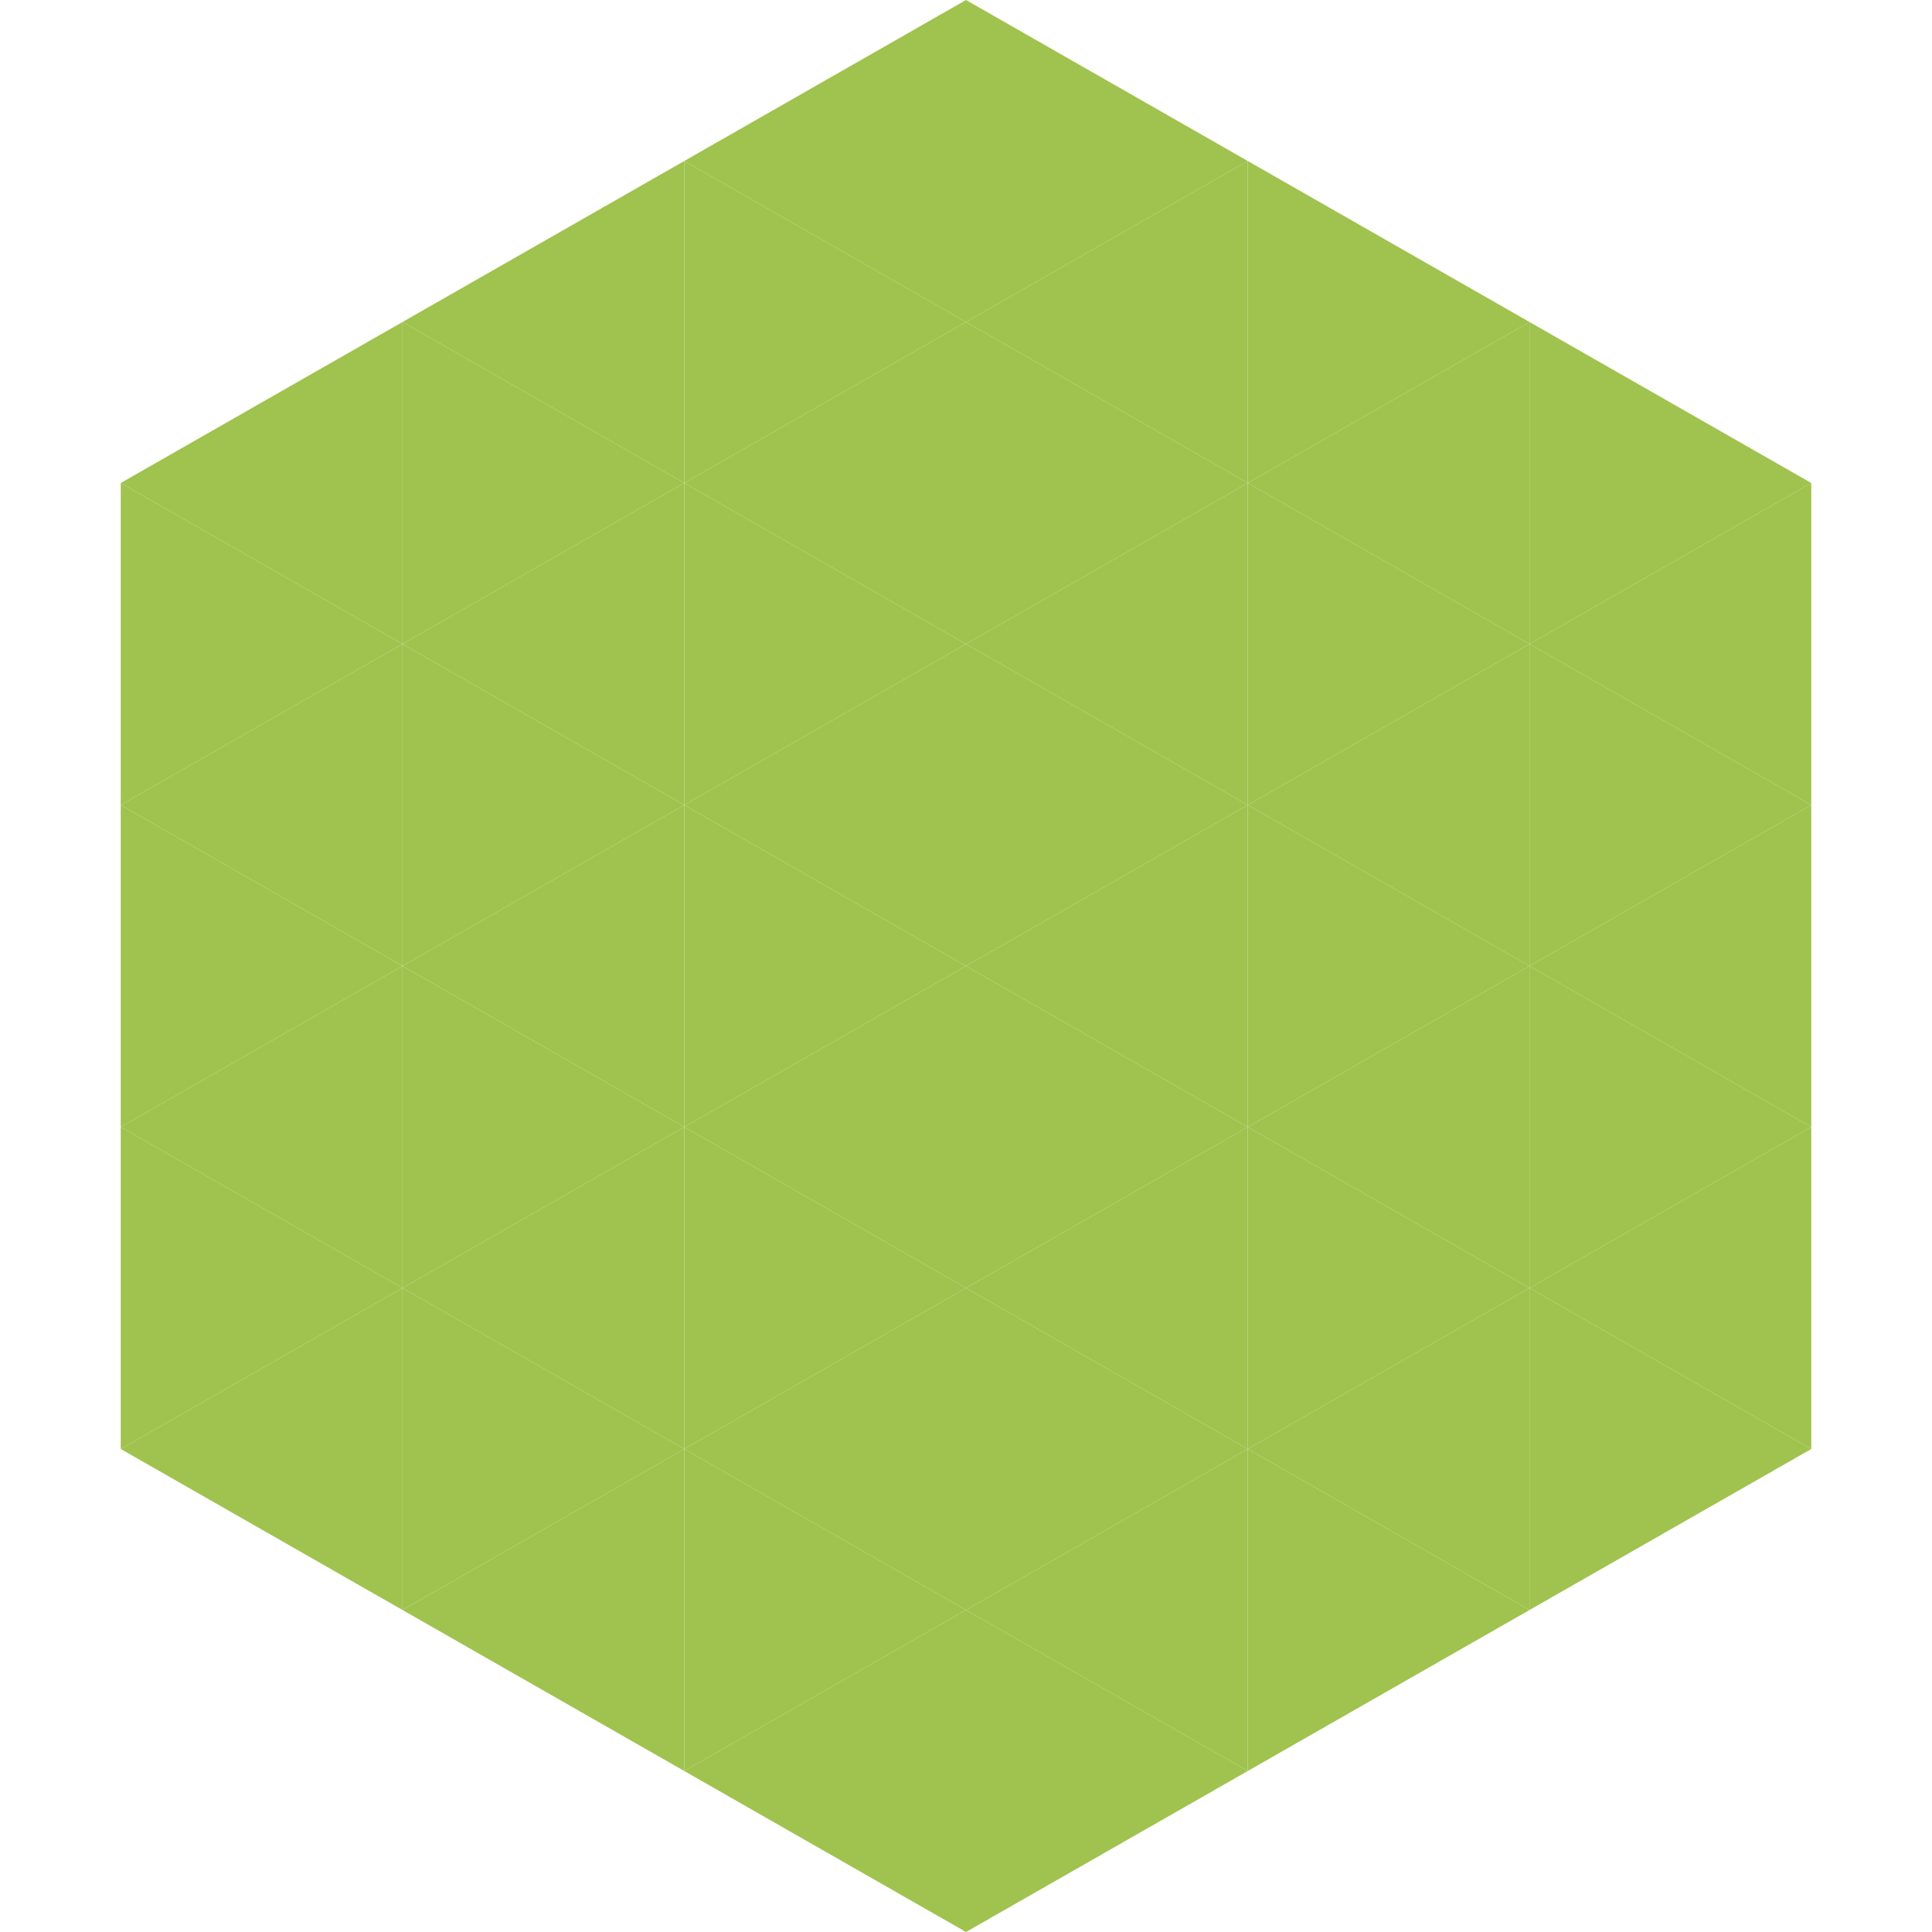
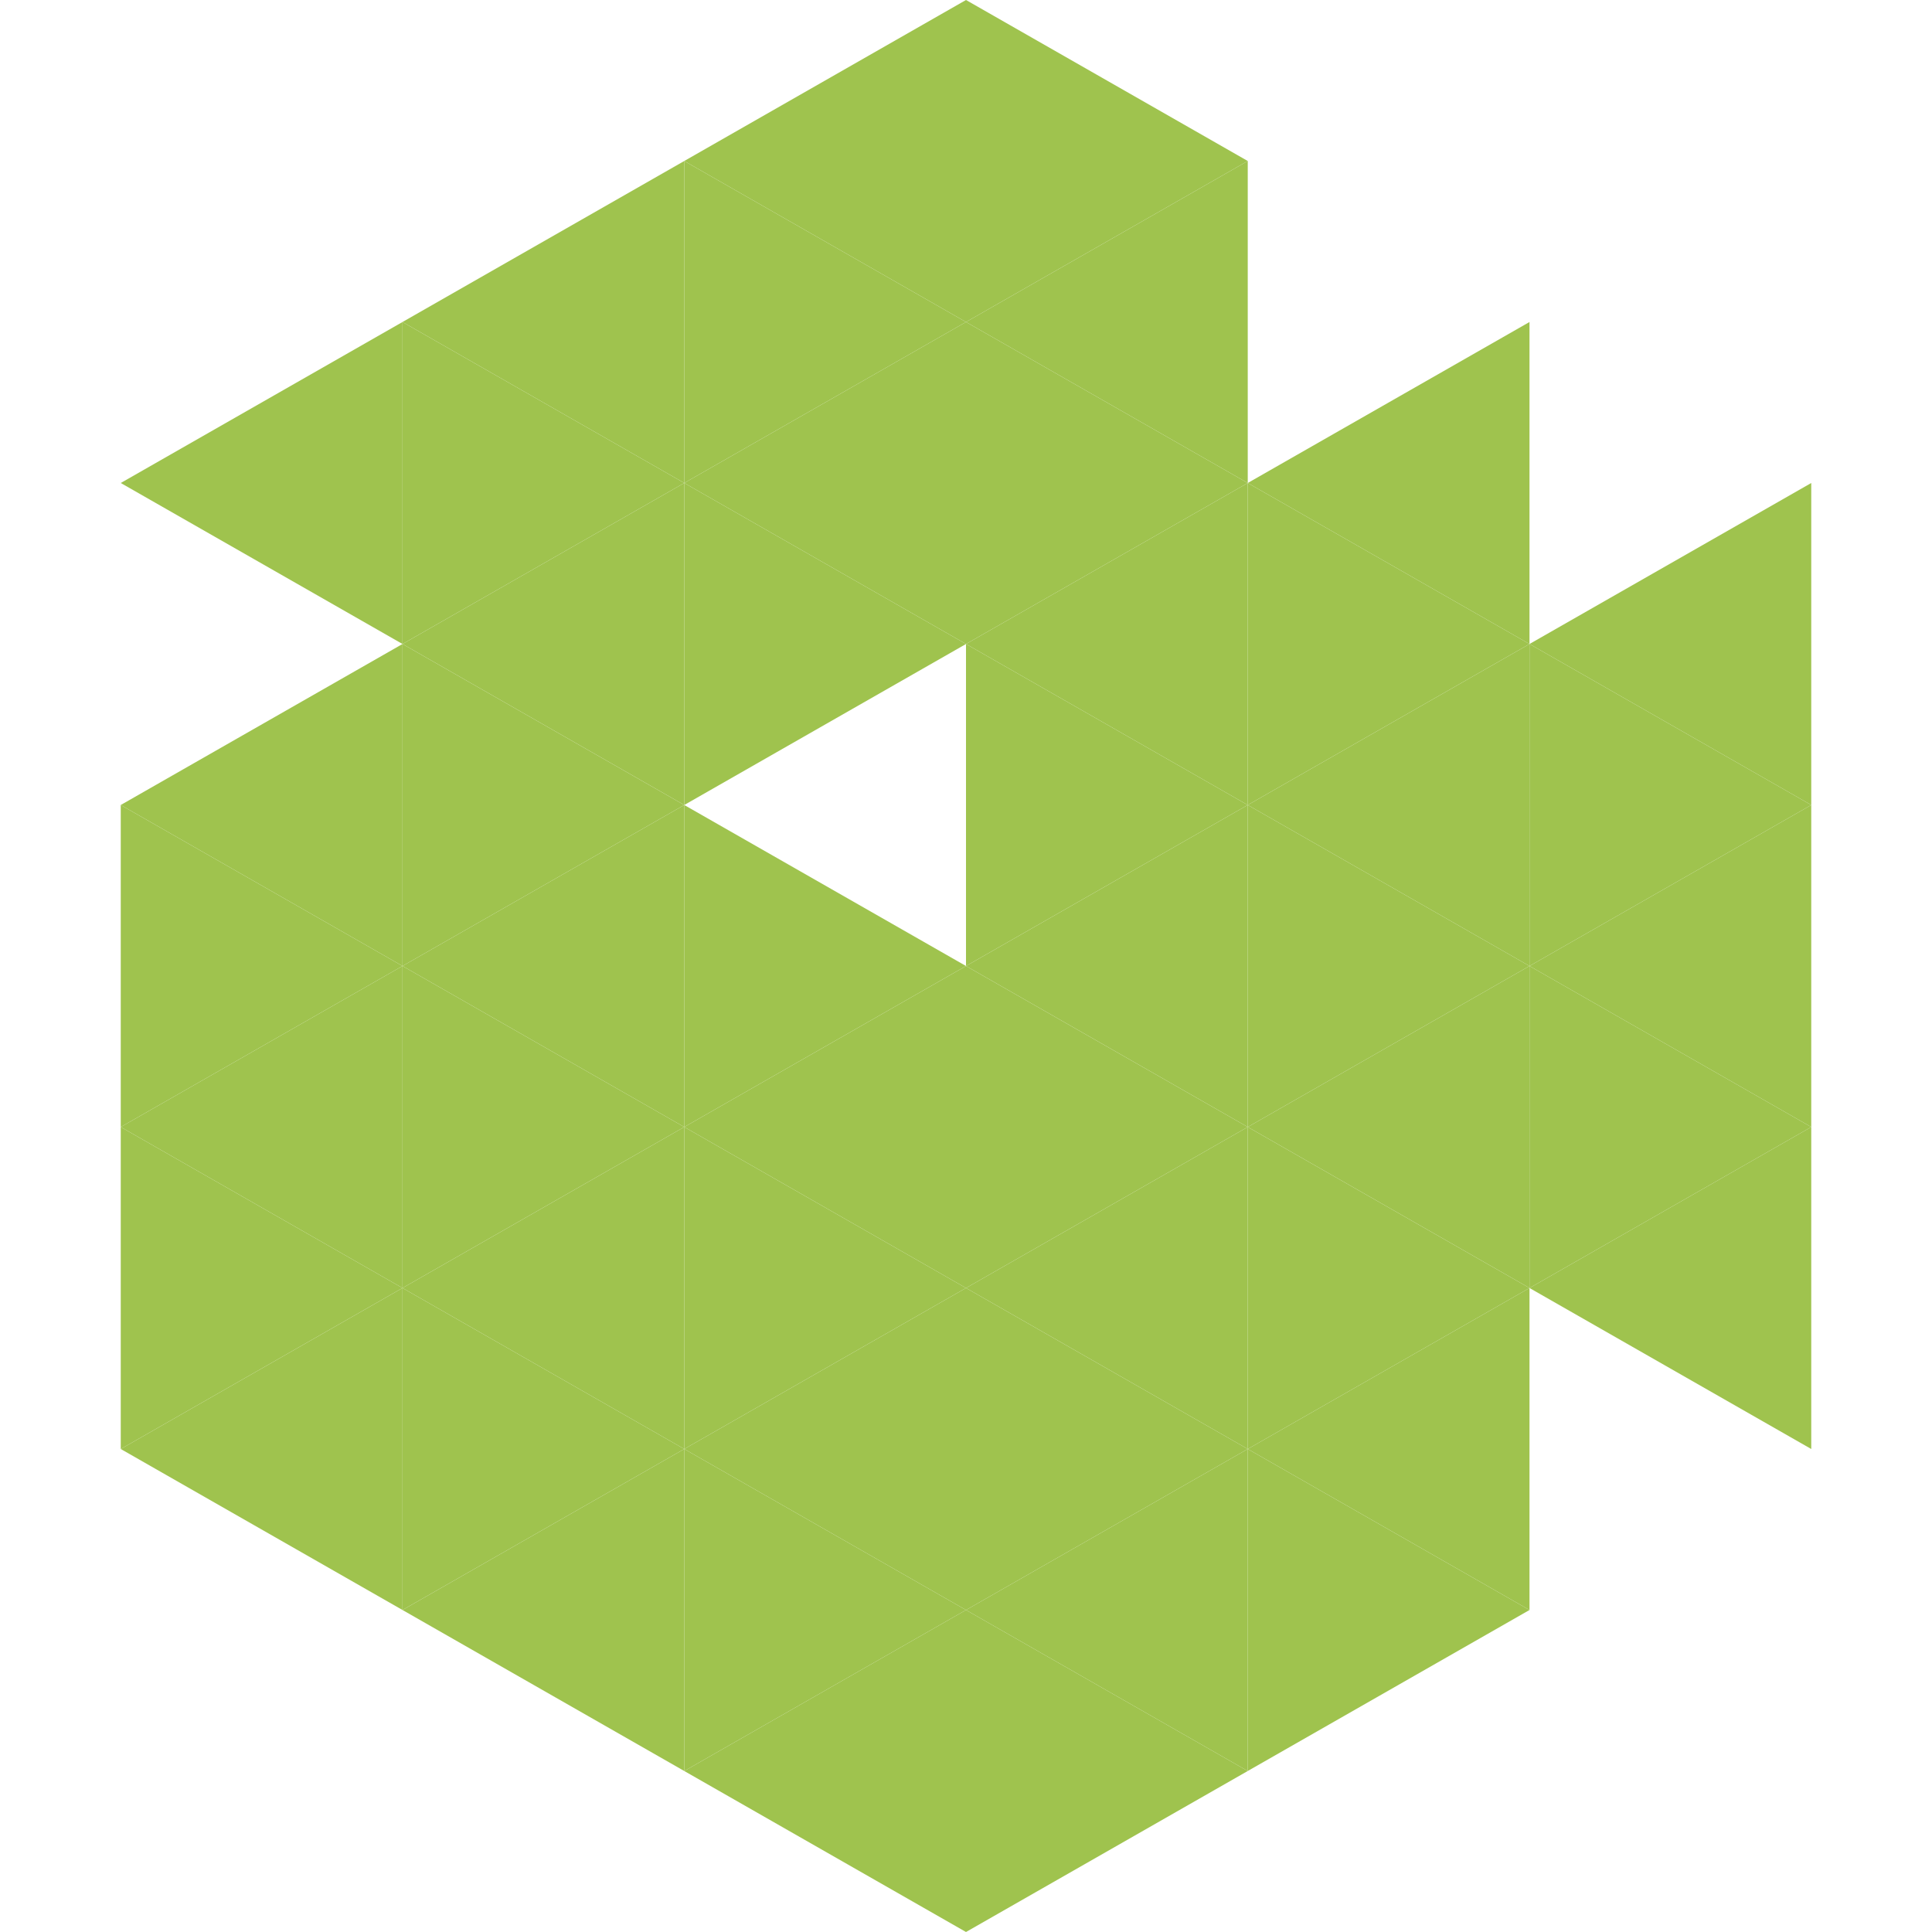
<svg xmlns="http://www.w3.org/2000/svg" width="240" height="240">
  <polygon points="50,40 15,60 50,80" style="fill:rgb(159,195,78)" />
-   <polygon points="190,40 225,60 190,80" style="fill:rgb(159,195,78)" />
-   <polygon points="15,60 50,80 15,100" style="fill:rgb(159,195,78)" />
  <polygon points="225,60 190,80 225,100" style="fill:rgb(159,195,78)" />
  <polygon points="50,80 15,100 50,120" style="fill:rgb(159,195,78)" />
  <polygon points="190,80 225,100 190,120" style="fill:rgb(159,195,78)" />
  <polygon points="15,100 50,120 15,140" style="fill:rgb(159,195,78)" />
  <polygon points="225,100 190,120 225,140" style="fill:rgb(159,195,78)" />
  <polygon points="50,120 15,140 50,160" style="fill:rgb(159,195,78)" />
  <polygon points="190,120 225,140 190,160" style="fill:rgb(159,195,78)" />
  <polygon points="15,140 50,160 15,180" style="fill:rgb(159,195,78)" />
  <polygon points="225,140 190,160 225,180" style="fill:rgb(159,195,78)" />
  <polygon points="50,160 15,180 50,200" style="fill:rgb(159,195,78)" />
-   <polygon points="190,160 225,180 190,200" style="fill:rgb(159,195,78)" />
  <polygon points="15,180 50,200 15,220" style="fill:rgb(255,255,255); fill-opacity:0" />
  <polygon points="225,180 190,200 225,220" style="fill:rgb(255,255,255); fill-opacity:0" />
  <polygon points="50,0 85,20 50,40" style="fill:rgb(255,255,255); fill-opacity:0" />
  <polygon points="190,0 155,20 190,40" style="fill:rgb(255,255,255); fill-opacity:0" />
  <polygon points="85,20 50,40 85,60" style="fill:rgb(159,195,78)" />
-   <polygon points="155,20 190,40 155,60" style="fill:rgb(159,195,78)" />
  <polygon points="50,40 85,60 50,80" style="fill:rgb(159,195,78)" />
  <polygon points="190,40 155,60 190,80" style="fill:rgb(159,195,78)" />
  <polygon points="85,60 50,80 85,100" style="fill:rgb(159,195,78)" />
  <polygon points="155,60 190,80 155,100" style="fill:rgb(159,195,78)" />
  <polygon points="50,80 85,100 50,120" style="fill:rgb(159,195,78)" />
  <polygon points="190,80 155,100 190,120" style="fill:rgb(159,195,78)" />
  <polygon points="85,100 50,120 85,140" style="fill:rgb(159,195,78)" />
  <polygon points="155,100 190,120 155,140" style="fill:rgb(159,195,78)" />
  <polygon points="50,120 85,140 50,160" style="fill:rgb(159,195,78)" />
  <polygon points="190,120 155,140 190,160" style="fill:rgb(159,195,78)" />
  <polygon points="85,140 50,160 85,180" style="fill:rgb(159,195,78)" />
  <polygon points="155,140 190,160 155,180" style="fill:rgb(159,195,78)" />
  <polygon points="50,160 85,180 50,200" style="fill:rgb(159,195,78)" />
  <polygon points="190,160 155,180 190,200" style="fill:rgb(159,195,78)" />
  <polygon points="85,180 50,200 85,220" style="fill:rgb(159,195,78)" />
  <polygon points="155,180 190,200 155,220" style="fill:rgb(159,195,78)" />
  <polygon points="120,0 85,20 120,40" style="fill:rgb(159,195,78)" />
  <polygon points="120,0 155,20 120,40" style="fill:rgb(159,195,78)" />
  <polygon points="85,20 120,40 85,60" style="fill:rgb(159,195,78)" />
  <polygon points="155,20 120,40 155,60" style="fill:rgb(159,195,78)" />
  <polygon points="120,40 85,60 120,80" style="fill:rgb(159,195,78)" />
  <polygon points="120,40 155,60 120,80" style="fill:rgb(159,195,78)" />
  <polygon points="85,60 120,80 85,100" style="fill:rgb(159,195,78)" />
  <polygon points="155,60 120,80 155,100" style="fill:rgb(159,195,78)" />
-   <polygon points="120,80 85,100 120,120" style="fill:rgb(159,195,78)" />
  <polygon points="120,80 155,100 120,120" style="fill:rgb(159,195,78)" />
  <polygon points="85,100 120,120 85,140" style="fill:rgb(159,195,78)" />
  <polygon points="155,100 120,120 155,140" style="fill:rgb(159,195,78)" />
  <polygon points="120,120 85,140 120,160" style="fill:rgb(159,195,78)" />
  <polygon points="120,120 155,140 120,160" style="fill:rgb(159,195,78)" />
  <polygon points="85,140 120,160 85,180" style="fill:rgb(159,195,78)" />
  <polygon points="155,140 120,160 155,180" style="fill:rgb(159,195,78)" />
  <polygon points="120,160 85,180 120,200" style="fill:rgb(159,195,78)" />
  <polygon points="120,160 155,180 120,200" style="fill:rgb(159,195,78)" />
  <polygon points="85,180 120,200 85,220" style="fill:rgb(159,195,78)" />
  <polygon points="155,180 120,200 155,220" style="fill:rgb(159,195,78)" />
  <polygon points="120,200 85,220 120,240" style="fill:rgb(159,195,78)" />
  <polygon points="120,200 155,220 120,240" style="fill:rgb(159,195,78)" />
  <polygon points="85,220 120,240 85,260" style="fill:rgb(255,255,255); fill-opacity:0" />
  <polygon points="155,220 120,240 155,260" style="fill:rgb(255,255,255); fill-opacity:0" />
</svg>